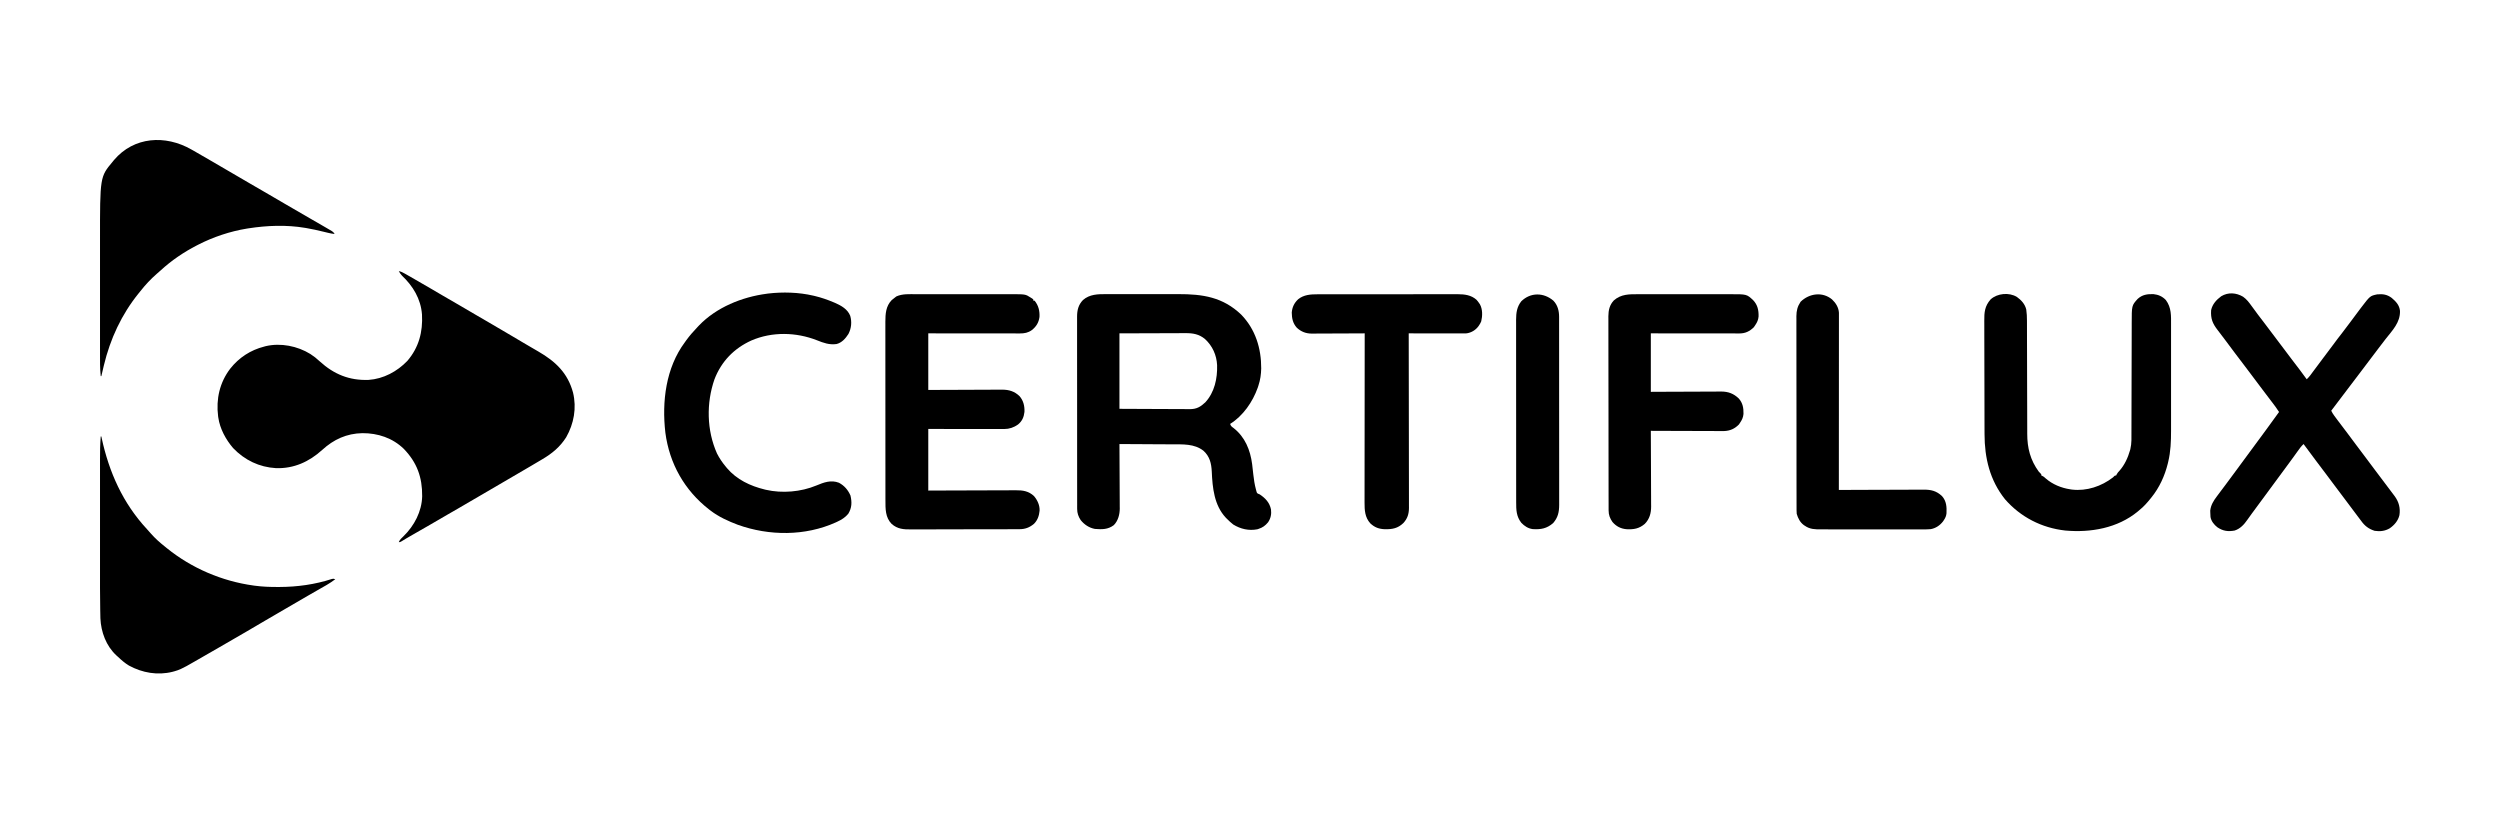
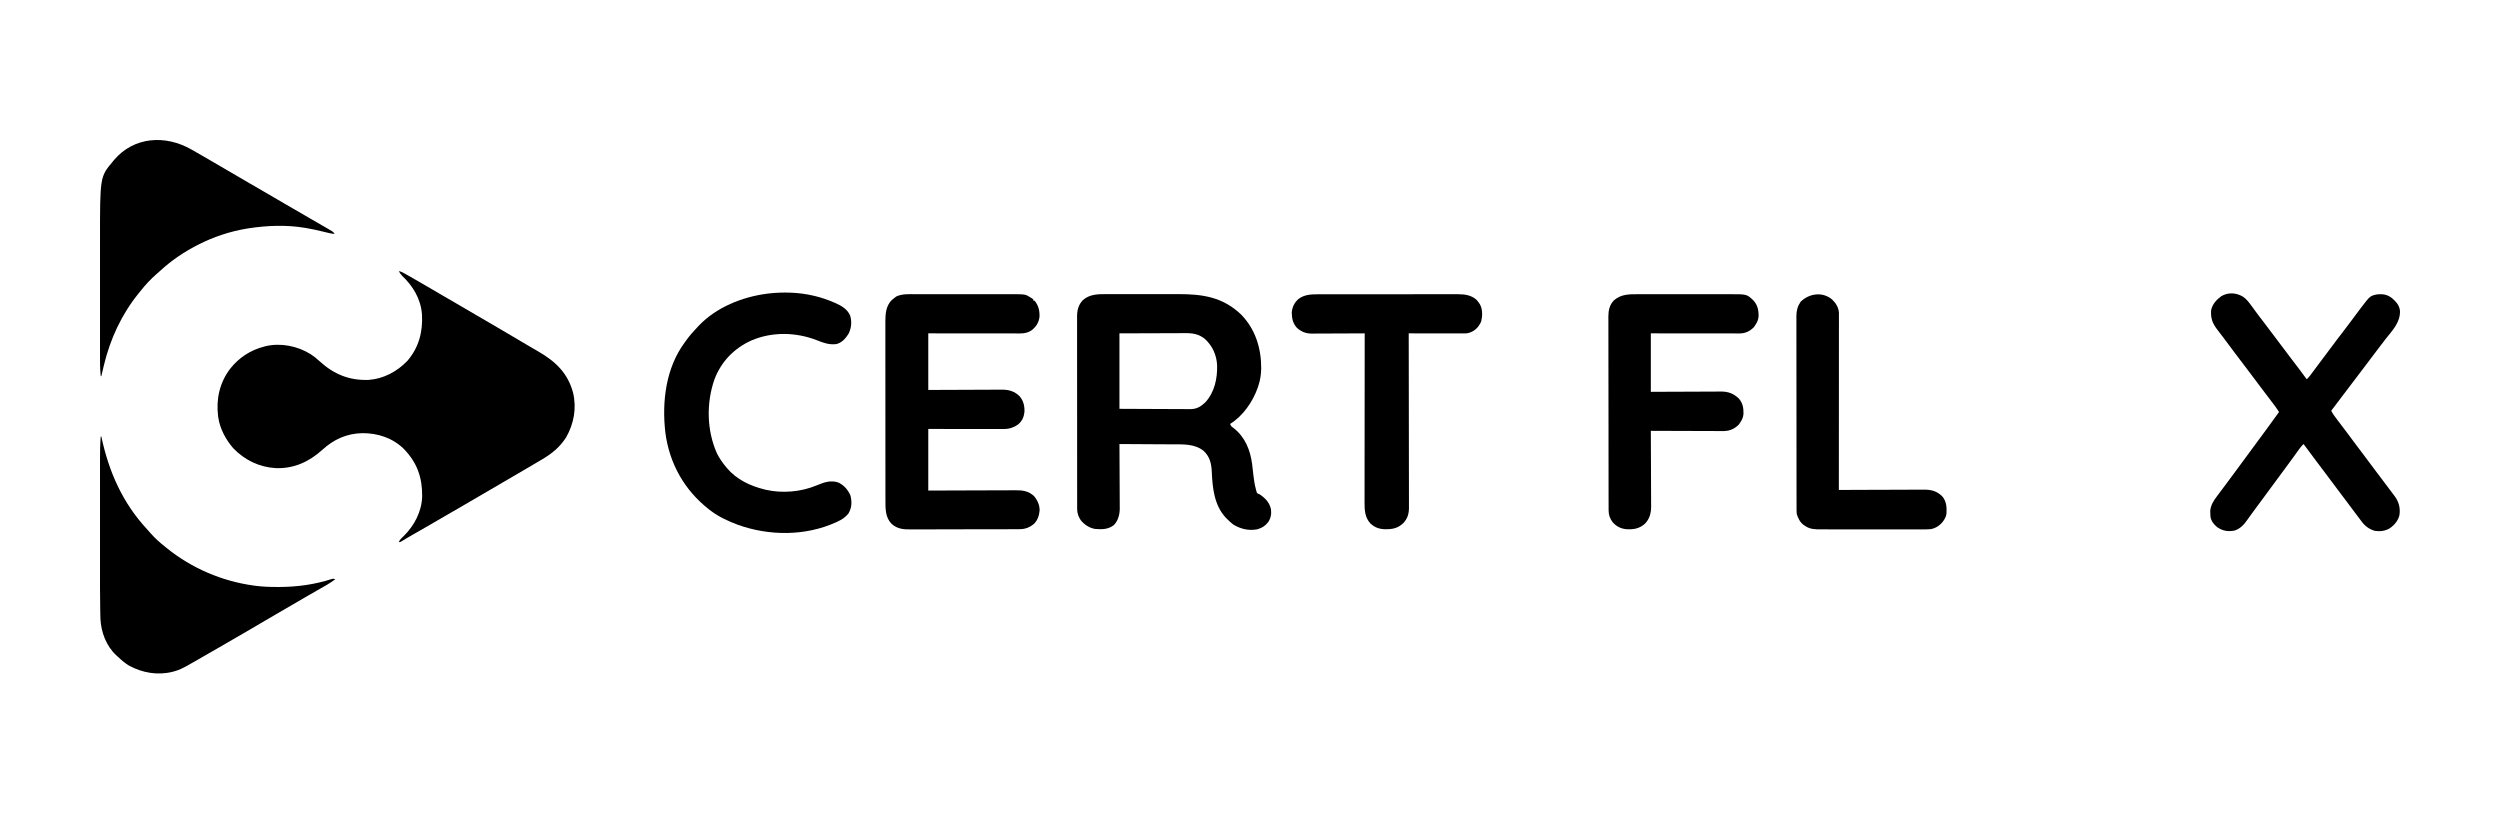
<svg xmlns="http://www.w3.org/2000/svg" width="250" height="82" viewBox="0 0 250 82" fill="none">
  <path d="M39.879 27.111C40.093 27.153 40.257 27.235 40.446 27.341C40.509 27.376 40.571 27.411 40.635 27.447C40.702 27.485 40.769 27.523 40.838 27.563C40.908 27.602 40.979 27.642 41.051 27.683C41.776 28.093 42.494 28.512 43.212 28.934C43.475 29.088 43.737 29.243 44 29.397C44.078 29.442 44.155 29.488 44.232 29.533C44.848 29.895 45.466 30.252 46.085 30.608C46.569 30.887 47.051 31.17 47.532 31.456C47.97 31.715 48.411 31.97 48.852 32.224C49.636 32.674 50.413 33.134 51.19 33.596C51.483 33.77 51.777 33.944 52.071 34.118C52.125 34.151 52.18 34.183 52.236 34.216C52.528 34.389 52.821 34.56 53.114 34.731C53.277 34.826 53.439 34.921 53.602 35.015C53.68 35.061 53.759 35.107 53.837 35.152C55.554 36.146 56.775 37.3 57.304 39.261C57.676 40.805 57.392 42.363 56.617 43.728C56.005 44.692 55.214 45.347 54.237 45.921C54.168 45.962 54.099 46.003 54.028 46.045C53.819 46.169 53.609 46.293 53.4 46.416C53.281 46.487 53.161 46.558 53.042 46.628C52.001 47.246 50.955 47.857 49.905 48.461C49.275 48.823 48.648 49.189 48.023 49.56C47.267 50.01 46.506 50.451 45.743 50.89C45.4 51.087 45.057 51.285 44.714 51.482C44.646 51.522 44.578 51.561 44.508 51.601C43.995 51.897 43.485 52.195 42.974 52.494C42.398 52.83 41.819 53.161 41.239 53.49C40.864 53.704 40.492 53.92 40.126 54.148C40.005 54.214 40.005 54.214 39.879 54.214C39.979 53.962 40.158 53.806 40.351 53.624C41.427 52.578 42.18 51.147 42.217 49.629C42.233 47.727 41.706 46.265 40.386 44.891C39.257 43.793 37.79 43.31 36.236 43.316C34.667 43.346 33.371 43.938 32.219 44.993C30.914 46.176 29.382 46.874 27.601 46.815C25.927 46.717 24.466 46.016 23.309 44.805C22.579 43.951 21.997 42.885 21.831 41.763C21.825 41.719 21.818 41.674 21.811 41.629C21.592 39.907 21.967 38.246 23.026 36.862C23.903 35.756 25.051 35.007 26.422 34.657C26.474 34.643 26.525 34.629 26.578 34.614C28.076 34.268 29.742 34.601 31.036 35.4C31.377 35.618 31.678 35.857 31.973 36.136C33.394 37.429 34.932 38.061 36.861 37.99C38.342 37.889 39.713 37.153 40.732 36.093C41.885 34.751 42.296 33.185 42.199 31.441C42.078 29.89 41.303 28.604 40.19 27.555C40.06 27.417 39.971 27.276 39.879 27.111Z" fill="#1836B2" style="fill:#1836B2;fill:color(display-p3 0.094 0.212 0.698);fill-opacity:1;" />
  <path d="M110.62 29.413C110.719 29.413 110.817 29.412 110.916 29.412C111.182 29.411 111.447 29.412 111.713 29.412C111.993 29.413 112.272 29.412 112.552 29.412C113.022 29.412 113.492 29.412 113.962 29.413C114.503 29.414 115.043 29.413 115.584 29.413C116.05 29.412 116.517 29.412 116.983 29.412C117.261 29.412 117.538 29.412 117.816 29.412C120.282 29.407 122.283 29.705 124.129 31.469C125.547 32.938 126.128 34.834 126.121 36.838C126.109 37.442 126.032 37.983 125.843 38.556C125.82 38.626 125.797 38.696 125.774 38.769C125.266 40.196 124.31 41.581 123.013 42.392C123.09 42.622 123.17 42.666 123.363 42.808C124.507 43.707 125.03 45.004 125.214 46.416C125.255 46.764 125.294 47.112 125.332 47.459C125.388 47.959 125.459 48.446 125.591 48.932C125.609 48.999 125.626 49.066 125.644 49.135C125.699 49.313 125.699 49.313 125.833 49.383C125.9 49.409 125.9 49.409 125.968 49.435C126.536 49.816 126.96 50.258 127.1 50.944C127.159 51.412 127.075 51.837 126.807 52.228C126.531 52.565 126.258 52.762 125.843 52.893C125.786 52.911 125.786 52.911 125.729 52.93C124.872 53.094 124.06 52.901 123.327 52.453C123.101 52.279 122.898 52.09 122.698 51.887C122.658 51.847 122.618 51.807 122.577 51.766C121.42 50.528 121.248 48.786 121.178 47.173C121.136 46.344 120.982 45.654 120.348 45.076C119.433 44.358 118.268 44.438 117.165 44.435C117.014 44.434 116.863 44.432 116.712 44.431C116.317 44.428 115.923 44.426 115.528 44.425C115.124 44.423 114.72 44.42 114.316 44.417C113.526 44.412 112.736 44.407 111.945 44.404C111.945 44.439 111.946 44.475 111.946 44.511C111.951 45.373 111.956 46.236 111.958 47.098C111.96 47.516 111.961 47.933 111.964 48.35C111.967 48.753 111.968 49.155 111.969 49.558C111.97 49.712 111.97 49.865 111.972 50.018C111.974 50.234 111.974 50.449 111.974 50.665C111.975 50.728 111.976 50.79 111.977 50.855C111.973 51.449 111.81 52.083 111.379 52.516C110.793 52.958 110.203 52.946 109.493 52.893C108.922 52.789 108.428 52.46 108.067 52.008C107.84 51.66 107.716 51.317 107.716 50.898C107.716 50.828 107.715 50.757 107.715 50.684C107.715 50.607 107.715 50.53 107.716 50.45C107.715 50.368 107.715 50.286 107.715 50.201C107.714 49.973 107.714 49.745 107.715 49.516C107.715 49.27 107.714 49.024 107.714 48.778C107.713 48.295 107.713 47.813 107.713 47.33C107.713 46.938 107.713 46.546 107.713 46.154C107.713 46.07 107.713 46.07 107.713 45.985C107.712 45.872 107.712 45.758 107.712 45.645C107.712 44.581 107.712 43.518 107.712 42.455C107.712 41.482 107.712 40.51 107.711 39.537C107.709 38.538 107.709 37.54 107.709 36.541C107.709 35.98 107.709 35.42 107.708 34.859C107.707 34.382 107.707 33.904 107.708 33.427C107.708 33.184 107.709 32.94 107.708 32.697C107.707 32.432 107.708 32.168 107.708 31.904C107.708 31.789 107.708 31.789 107.707 31.672C107.711 31.014 107.833 30.487 108.298 30.003C108.96 29.423 109.782 29.409 110.62 29.413ZM111.945 33.336C111.945 35.827 111.945 38.317 111.945 40.882C113.351 40.89 113.351 40.89 114.757 40.895C115.26 40.896 115.763 40.898 116.265 40.901C116.664 40.904 117.062 40.906 117.46 40.906C117.671 40.906 117.881 40.907 118.092 40.909C118.328 40.911 118.563 40.911 118.799 40.911C118.868 40.912 118.937 40.913 119.009 40.914C119.667 40.91 120.057 40.679 120.532 40.233C121.458 39.225 121.75 37.84 121.71 36.511C121.659 35.503 121.244 34.586 120.498 33.902C119.913 33.418 119.3 33.307 118.556 33.315C118.483 33.315 118.41 33.315 118.335 33.315C118.1 33.315 117.866 33.316 117.632 33.318C117.486 33.318 117.341 33.318 117.195 33.318C116.659 33.319 116.122 33.322 115.585 33.325C113.783 33.33 113.783 33.33 111.945 33.336Z" fill="#1836B2" style="fill:#1836B2;fill:color(display-p3 0.094 0.212 0.698);fill-opacity:1;" />
-   <path d="M91.626 29.421C91.738 29.421 91.85 29.421 91.963 29.421C92.266 29.42 92.569 29.42 92.873 29.421C93.191 29.421 93.51 29.421 93.828 29.42C94.363 29.42 94.898 29.42 95.432 29.421C96.049 29.422 96.666 29.422 97.283 29.421C97.814 29.42 98.345 29.42 98.876 29.421C99.193 29.421 99.51 29.421 99.826 29.42C100.124 29.42 100.422 29.42 100.719 29.421C100.828 29.421 100.937 29.421 101.046 29.421C102.539 29.417 102.539 29.417 103.059 29.752C103.111 29.784 103.163 29.817 103.217 29.85C103.254 29.88 103.292 29.91 103.33 29.941C103.33 29.982 103.33 30.023 103.33 30.066C103.372 30.066 103.413 30.066 103.456 30.066C103.85 30.54 103.981 31.094 103.949 31.701C103.869 32.26 103.629 32.655 103.189 33.006C102.802 33.281 102.452 33.344 101.986 33.344C101.905 33.344 101.824 33.344 101.741 33.344C101.652 33.344 101.563 33.344 101.474 33.343C101.379 33.343 101.285 33.343 101.191 33.343C100.936 33.343 100.68 33.343 100.425 33.343C100.158 33.342 99.891 33.342 99.624 33.342C99.118 33.342 98.612 33.341 98.107 33.341C97.424 33.34 96.74 33.34 96.057 33.339C94.981 33.339 93.905 33.337 92.828 33.336C92.828 35.204 92.828 37.072 92.828 38.996C93.397 38.993 93.965 38.99 94.551 38.987C94.912 38.986 95.273 38.984 95.633 38.984C96.206 38.982 96.778 38.98 97.35 38.977C97.767 38.974 98.184 38.973 98.601 38.972C98.822 38.972 99.042 38.971 99.262 38.969C99.509 38.967 99.756 38.967 100.003 38.967C100.075 38.966 100.147 38.965 100.222 38.965C100.907 38.968 101.457 39.136 101.954 39.616C102.345 40.061 102.471 40.611 102.446 41.193C102.386 41.717 102.212 42.112 101.801 42.451C101.385 42.746 100.931 42.903 100.421 42.902C100.354 42.902 100.287 42.903 100.218 42.903C100.144 42.902 100.071 42.902 99.996 42.902C99.918 42.902 99.841 42.902 99.761 42.902C99.55 42.902 99.338 42.901 99.126 42.901C98.905 42.901 98.683 42.901 98.462 42.901C98.043 42.9 97.624 42.9 97.205 42.899C96.681 42.898 96.157 42.898 95.632 42.898C94.698 42.897 93.763 42.896 92.828 42.895C92.828 44.928 92.828 46.962 92.828 49.057C93.852 49.053 93.852 49.053 94.897 49.049C95.33 49.047 95.763 49.046 96.195 49.045C96.882 49.044 97.569 49.042 98.255 49.038C98.756 49.036 99.256 49.034 99.756 49.034C100.021 49.033 100.285 49.033 100.55 49.031C100.8 49.029 101.049 49.029 101.299 49.029C101.39 49.029 101.481 49.028 101.572 49.027C102.284 49.02 102.871 49.108 103.404 49.612C103.746 50.02 103.984 50.531 103.959 51.07C103.912 51.575 103.757 52.03 103.39 52.391C102.938 52.762 102.502 52.922 101.924 52.919C101.873 52.919 101.823 52.919 101.771 52.92C101.603 52.921 101.435 52.921 101.267 52.921C101.146 52.921 101.025 52.922 100.905 52.923C100.577 52.924 100.249 52.925 99.922 52.925C99.717 52.925 99.512 52.925 99.307 52.926C98.591 52.928 97.876 52.928 97.16 52.928C96.494 52.928 95.829 52.93 95.163 52.933C94.59 52.936 94.017 52.937 93.445 52.937C93.103 52.937 92.762 52.937 92.42 52.939C92.099 52.941 91.777 52.941 91.456 52.94C91.338 52.939 91.221 52.94 91.103 52.941C90.364 52.948 89.752 52.908 89.167 52.394C88.526 51.746 88.543 50.878 88.544 50.025C88.544 49.947 88.543 49.868 88.543 49.787C88.543 49.571 88.543 49.354 88.543 49.138C88.543 48.904 88.543 48.669 88.542 48.435C88.542 47.977 88.542 47.519 88.542 47.061C88.542 46.689 88.541 46.316 88.541 45.944C88.541 44.886 88.54 43.829 88.54 42.772C88.54 42.715 88.54 42.658 88.54 42.599C88.54 42.542 88.54 42.485 88.54 42.426C88.54 41.502 88.54 40.579 88.539 39.655C88.538 38.706 88.538 37.756 88.538 36.806C88.538 36.274 88.538 35.741 88.537 35.208C88.536 34.755 88.536 34.301 88.537 33.848C88.537 33.617 88.537 33.385 88.536 33.154C88.536 32.903 88.536 32.652 88.537 32.401C88.536 32.328 88.536 32.256 88.536 32.182C88.539 31.377 88.583 30.62 89.167 30.013C89.272 29.919 89.38 29.834 89.495 29.752C89.565 29.697 89.565 29.697 89.637 29.642C90.25 29.363 90.966 29.419 91.626 29.421Z" fill="#1836B2" style="fill:#1836B2;fill:color(display-p3 0.094 0.212 0.698);fill-opacity:1;" />
-   <path d="M201.682 29.689C202.127 30.007 202.495 30.405 202.625 30.947C202.68 31.32 202.697 31.689 202.696 32.066C202.697 32.119 202.697 32.172 202.697 32.226C202.698 32.402 202.698 32.577 202.698 32.752C202.698 32.878 202.698 33.005 202.699 33.131C202.699 33.402 202.7 33.673 202.7 33.945C202.701 34.374 202.702 34.804 202.704 35.233C202.708 36.454 202.711 37.676 202.713 38.897C202.714 39.572 202.716 40.247 202.719 40.922C202.72 41.279 202.721 41.635 202.721 41.992C202.721 42.328 202.722 42.663 202.724 42.999C202.724 43.122 202.724 43.245 202.724 43.367C202.722 44.795 203.03 46.009 203.883 47.171C203.93 47.218 203.977 47.265 204.026 47.314C204.134 47.422 204.134 47.422 204.134 47.548C204.172 47.566 204.21 47.583 204.249 47.601C204.386 47.674 204.386 47.674 204.566 47.839C205.249 48.437 206.137 48.8 207.027 48.932C207.083 48.94 207.139 48.949 207.196 48.958C208.666 49.132 210.149 48.632 211.303 47.737C211.339 47.7 211.375 47.663 211.412 47.626C211.492 47.548 211.492 47.548 211.617 47.548C211.634 47.511 211.651 47.474 211.668 47.436C211.745 47.293 211.827 47.2 211.94 47.084C212.457 46.502 212.789 45.777 213.001 45.033C213.012 44.995 213.023 44.957 213.034 44.918C213.176 44.334 213.145 43.733 213.145 43.136C213.145 43.008 213.146 42.879 213.146 42.75C213.147 42.474 213.148 42.199 213.148 41.923C213.148 41.486 213.15 41.05 213.151 40.613C213.154 39.686 213.156 38.759 213.158 37.833C213.16 36.832 213.162 35.831 213.166 34.831C213.167 34.397 213.168 33.963 213.169 33.529C213.169 33.259 213.17 32.989 213.171 32.719C213.171 32.594 213.171 32.469 213.171 32.344C213.171 30.55 213.171 30.55 213.763 29.893C214.228 29.465 214.733 29.395 215.351 29.413C215.841 29.465 216.243 29.645 216.585 30.003C217.155 30.771 217.107 31.587 217.105 32.502C217.105 32.627 217.105 32.753 217.105 32.879C217.106 33.219 217.106 33.559 217.105 33.899C217.105 34.257 217.105 34.614 217.105 34.972C217.106 35.572 217.105 36.173 217.105 36.774C217.104 37.466 217.104 38.158 217.105 38.849C217.106 39.445 217.106 40.041 217.105 40.637C217.105 40.992 217.105 41.347 217.106 41.703C217.106 42.037 217.106 42.372 217.105 42.706C217.105 42.828 217.105 42.95 217.105 43.072C217.107 44.113 217.068 45.164 216.821 46.181C216.807 46.238 216.794 46.296 216.78 46.355C216.478 47.579 215.938 48.767 215.139 49.749C215.099 49.799 215.099 49.799 215.058 49.85C214.717 50.273 214.371 50.668 213.944 51.007C213.891 51.053 213.837 51.099 213.782 51.146C211.765 52.813 209.072 53.282 206.525 53.053C204.17 52.791 202.061 51.713 200.5 49.924C198.984 48.025 198.457 45.804 198.454 43.416C198.454 43.281 198.453 43.146 198.452 43.011C198.451 42.646 198.45 42.281 198.449 41.917C198.449 41.689 198.448 41.461 198.448 41.232C198.446 40.517 198.445 39.802 198.444 39.087C198.444 38.263 198.442 37.44 198.438 36.616C198.435 35.978 198.434 35.34 198.434 34.701C198.434 34.321 198.433 33.94 198.431 33.56C198.429 33.202 198.428 32.844 198.43 32.487C198.43 32.356 198.429 32.225 198.428 32.094C198.42 31.234 198.47 30.615 199.06 29.941C199.738 29.323 200.902 29.221 201.682 29.689Z" fill="#1836B2" style="fill:#1836B2;fill:color(display-p3 0.094 0.212 0.698);fill-opacity:1;" />
+   <path d="M91.626 29.421C91.738 29.421 91.85 29.421 91.963 29.421C92.266 29.42 92.569 29.42 92.873 29.421C93.191 29.421 93.51 29.421 93.828 29.42C94.363 29.42 94.898 29.42 95.432 29.421C96.049 29.422 96.666 29.422 97.283 29.421C97.814 29.42 98.345 29.42 98.876 29.421C99.193 29.421 99.51 29.421 99.826 29.42C100.124 29.42 100.422 29.42 100.719 29.421C100.828 29.421 100.937 29.421 101.046 29.421C102.539 29.417 102.539 29.417 103.059 29.752C103.111 29.784 103.163 29.817 103.217 29.85C103.254 29.88 103.292 29.91 103.33 29.941C103.33 29.982 103.33 30.023 103.33 30.066C103.372 30.066 103.413 30.066 103.456 30.066C103.85 30.54 103.981 31.094 103.949 31.701C103.869 32.26 103.629 32.655 103.189 33.006C102.802 33.281 102.452 33.344 101.986 33.344C101.905 33.344 101.824 33.344 101.741 33.344C101.652 33.344 101.563 33.344 101.474 33.343C101.379 33.343 101.285 33.343 101.191 33.343C100.158 33.342 99.891 33.342 99.624 33.342C99.118 33.342 98.612 33.341 98.107 33.341C97.424 33.34 96.74 33.34 96.057 33.339C94.981 33.339 93.905 33.337 92.828 33.336C92.828 35.204 92.828 37.072 92.828 38.996C93.397 38.993 93.965 38.99 94.551 38.987C94.912 38.986 95.273 38.984 95.633 38.984C96.206 38.982 96.778 38.98 97.35 38.977C97.767 38.974 98.184 38.973 98.601 38.972C98.822 38.972 99.042 38.971 99.262 38.969C99.509 38.967 99.756 38.967 100.003 38.967C100.075 38.966 100.147 38.965 100.222 38.965C100.907 38.968 101.457 39.136 101.954 39.616C102.345 40.061 102.471 40.611 102.446 41.193C102.386 41.717 102.212 42.112 101.801 42.451C101.385 42.746 100.931 42.903 100.421 42.902C100.354 42.902 100.287 42.903 100.218 42.903C100.144 42.902 100.071 42.902 99.996 42.902C99.918 42.902 99.841 42.902 99.761 42.902C99.55 42.902 99.338 42.901 99.126 42.901C98.905 42.901 98.683 42.901 98.462 42.901C98.043 42.9 97.624 42.9 97.205 42.899C96.681 42.898 96.157 42.898 95.632 42.898C94.698 42.897 93.763 42.896 92.828 42.895C92.828 44.928 92.828 46.962 92.828 49.057C93.852 49.053 93.852 49.053 94.897 49.049C95.33 49.047 95.763 49.046 96.195 49.045C96.882 49.044 97.569 49.042 98.255 49.038C98.756 49.036 99.256 49.034 99.756 49.034C100.021 49.033 100.285 49.033 100.55 49.031C100.8 49.029 101.049 49.029 101.299 49.029C101.39 49.029 101.481 49.028 101.572 49.027C102.284 49.02 102.871 49.108 103.404 49.612C103.746 50.02 103.984 50.531 103.959 51.07C103.912 51.575 103.757 52.03 103.39 52.391C102.938 52.762 102.502 52.922 101.924 52.919C101.873 52.919 101.823 52.919 101.771 52.92C101.603 52.921 101.435 52.921 101.267 52.921C101.146 52.921 101.025 52.922 100.905 52.923C100.577 52.924 100.249 52.925 99.922 52.925C99.717 52.925 99.512 52.925 99.307 52.926C98.591 52.928 97.876 52.928 97.16 52.928C96.494 52.928 95.829 52.93 95.163 52.933C94.59 52.936 94.017 52.937 93.445 52.937C93.103 52.937 92.762 52.937 92.42 52.939C92.099 52.941 91.777 52.941 91.456 52.94C91.338 52.939 91.221 52.94 91.103 52.941C90.364 52.948 89.752 52.908 89.167 52.394C88.526 51.746 88.543 50.878 88.544 50.025C88.544 49.947 88.543 49.868 88.543 49.787C88.543 49.571 88.543 49.354 88.543 49.138C88.543 48.904 88.543 48.669 88.542 48.435C88.542 47.977 88.542 47.519 88.542 47.061C88.542 46.689 88.541 46.316 88.541 45.944C88.541 44.886 88.54 43.829 88.54 42.772C88.54 42.715 88.54 42.658 88.54 42.599C88.54 42.542 88.54 42.485 88.54 42.426C88.54 41.502 88.54 40.579 88.539 39.655C88.538 38.706 88.538 37.756 88.538 36.806C88.538 36.274 88.538 35.741 88.537 35.208C88.536 34.755 88.536 34.301 88.537 33.848C88.537 33.617 88.537 33.385 88.536 33.154C88.536 32.903 88.536 32.652 88.537 32.401C88.536 32.328 88.536 32.256 88.536 32.182C88.539 31.377 88.583 30.62 89.167 30.013C89.272 29.919 89.38 29.834 89.495 29.752C89.565 29.697 89.565 29.697 89.637 29.642C90.25 29.363 90.966 29.419 91.626 29.421Z" fill="#1836B2" style="fill:#1836B2;fill:color(display-p3 0.094 0.212 0.698);fill-opacity:1;" />
  <path d="M224.305 29.671C224.654 29.917 224.891 30.226 225.138 30.569C225.205 30.661 225.273 30.753 225.341 30.844C225.491 31.047 225.64 31.25 225.789 31.454C226.007 31.751 226.231 32.041 226.458 32.33C226.793 32.758 227.118 33.191 227.439 33.63C227.806 34.13 228.182 34.622 228.558 35.114C228.772 35.394 228.984 35.676 229.195 35.959C229.461 36.313 229.731 36.665 230.001 37.017C230.23 37.317 230.454 37.618 230.671 37.927C230.925 37.694 231.115 37.422 231.316 37.145C231.641 36.699 231.971 36.258 232.306 35.82C232.628 35.4 232.945 34.978 233.258 34.551C233.577 34.114 233.906 33.685 234.24 33.258C234.501 32.926 234.753 32.588 235.003 32.248C235.326 31.806 235.654 31.367 235.985 30.931C236.027 30.876 236.068 30.822 236.111 30.765C237.009 29.587 237.009 29.587 237.715 29.437C238.283 29.384 238.713 29.446 239.173 29.793C239.597 30.15 239.942 30.518 239.999 31.088C240.035 32.253 239.234 33.043 238.552 33.914C238.314 34.218 238.079 34.524 237.848 34.834C237.558 35.222 237.266 35.608 236.972 35.993C236.633 36.437 236.296 36.882 235.962 37.329C235.662 37.729 235.361 38.127 235.055 38.523C234.404 39.367 233.762 40.217 233.124 41.071C233.208 41.249 233.302 41.404 233.419 41.562C233.453 41.608 233.487 41.655 233.523 41.702C233.56 41.752 233.597 41.802 233.635 41.853C233.674 41.906 233.713 41.958 233.753 42.012C234.085 42.459 234.423 42.903 234.761 43.345C235.074 43.754 235.38 44.167 235.684 44.582C235.958 44.956 236.238 45.325 236.52 45.693C236.875 46.157 237.225 46.626 237.57 47.097C237.846 47.473 238.127 47.843 238.41 48.212C238.733 48.635 239.054 49.058 239.369 49.486C239.403 49.531 239.436 49.575 239.471 49.621C239.889 50.195 240.051 50.809 239.943 51.518C239.81 52.074 239.436 52.51 238.972 52.831C238.5 53.109 238.001 53.165 237.463 53.082C236.859 52.888 236.468 52.585 236.102 52.068C236.001 51.928 235.895 51.791 235.789 51.654C235.339 51.07 234.898 50.48 234.463 49.885C234.189 49.512 233.909 49.142 233.627 48.774C233.272 48.31 232.922 47.842 232.576 47.37C232.261 46.941 231.938 46.517 231.614 46.094C231.188 45.536 230.772 44.971 230.357 44.404C230.111 44.63 229.928 44.891 229.736 45.163C229.663 45.265 229.59 45.367 229.516 45.469C229.479 45.522 229.441 45.575 229.402 45.629C229.221 45.881 229.036 46.131 228.852 46.381C228.815 46.43 228.779 46.48 228.741 46.531C228.667 46.631 228.593 46.731 228.519 46.832C228.335 47.081 228.151 47.33 227.967 47.58C227.894 47.679 227.821 47.779 227.747 47.878C227.693 47.952 227.693 47.952 227.637 48.028C226.427 49.67 226.427 49.67 226.317 49.82C226.244 49.919 226.171 50.018 226.097 50.117C225.909 50.373 225.721 50.628 225.533 50.883C225.495 50.935 225.457 50.987 225.417 51.04C225.342 51.143 225.266 51.245 225.19 51.347C225.037 51.554 224.884 51.762 224.739 51.975C224.413 52.447 224.026 52.873 223.463 53.055C222.796 53.177 222.291 53.102 221.738 52.728C221.411 52.474 221.12 52.116 221.05 51.699C221.039 51.56 221.033 51.421 221.03 51.282C221.028 51.21 221.026 51.138 221.023 51.063C221.084 50.511 221.349 50.082 221.679 49.647C221.733 49.574 221.733 49.574 221.788 49.5C221.898 49.352 222.008 49.205 222.119 49.057C222.183 48.972 222.246 48.888 222.31 48.803C222.433 48.638 222.556 48.474 222.679 48.31C223.004 47.879 223.322 47.444 223.642 47.009C223.826 46.759 224.01 46.509 224.194 46.259C224.268 46.16 224.341 46.06 224.414 45.96C225.735 44.168 225.735 44.168 225.845 44.019C225.918 43.919 225.991 43.82 226.065 43.721C226.251 43.468 226.437 43.215 226.624 42.962C227.056 42.377 227.484 41.79 227.905 41.197C227.659 40.818 227.399 40.458 227.118 40.104C226.81 39.712 226.509 39.316 226.215 38.913C225.858 38.425 225.494 37.943 225.126 37.463C224.847 37.097 224.569 36.73 224.293 36.36C224.035 36.015 223.773 35.672 223.51 35.329C223.144 34.849 222.783 34.366 222.427 33.879C222.212 33.586 221.993 33.299 221.769 33.014C221.25 32.343 221.056 31.864 221.113 31.009C221.245 30.411 221.64 29.982 222.119 29.626C222.814 29.206 223.619 29.265 224.305 29.671Z" fill="#1836B2" style="fill:#1836B2;fill:color(display-p3 0.094 0.212 0.698);fill-opacity:1;" />
  <path d="M19.12 14.939C19.199 14.983 19.279 15.028 19.359 15.072C20.043 15.457 20.721 15.851 21.396 16.249C21.709 16.433 22.022 16.615 22.334 16.798C22.46 16.871 22.586 16.944 22.712 17.018C22.774 17.054 22.836 17.09 22.901 17.128C23.466 17.458 23.466 17.458 23.655 17.568C23.781 17.641 23.907 17.715 24.033 17.788C24.346 17.971 24.659 18.153 24.971 18.336C25.624 18.717 26.278 19.097 26.933 19.474C27.435 19.763 27.936 20.055 28.434 20.351C29.277 20.851 30.128 21.338 30.978 21.827C31.451 22.099 31.924 22.372 32.396 22.646C32.449 22.677 32.502 22.707 32.557 22.739C32.692 22.817 32.827 22.897 32.962 22.976C33.033 23.018 33.105 23.06 33.178 23.103C33.339 23.212 33.339 23.212 33.465 23.401C33.068 23.354 32.689 23.258 32.302 23.161C31.762 23.028 31.222 22.91 30.675 22.815C30.618 22.805 30.561 22.795 30.502 22.785C28.635 22.472 26.714 22.545 24.85 22.834C24.791 22.843 24.733 22.853 24.673 22.862C23.019 23.132 21.31 23.703 19.819 24.47C19.773 24.493 19.727 24.516 19.68 24.541C18.38 25.211 17.137 26.052 16.062 27.044C15.937 27.158 15.81 27.268 15.681 27.378C15.074 27.908 14.53 28.489 14.034 29.123C13.98 29.189 13.926 29.256 13.872 29.322C12.15 31.448 11.022 33.892 10.386 36.543C10.373 36.599 10.36 36.654 10.346 36.711C10.274 37.011 10.204 37.311 10.135 37.612C10.114 37.612 10.093 37.612 10.072 37.612C9.989 36.836 10 36.058 10.001 35.278C10.001 35.125 10.001 34.972 10.001 34.819C10 34.448 10 34.076 10.001 33.705C10.001 33.402 10.001 33.1 10.001 32.797C10.001 32.754 10.001 32.71 10.001 32.666C10.001 32.578 10.001 32.49 10.001 32.402C10.001 31.578 10.001 30.753 10.001 29.929C10.001 29.226 10.001 28.523 10.001 27.821C10.001 27.001 10.001 26.181 10.001 25.361C10.001 25.273 10.001 25.185 10.001 25.097C10.001 25.054 10.001 25.011 10.001 24.966C10.001 24.666 10.001 24.365 10.001 24.064C9.998 17.683 9.998 17.683 11.267 16.169C11.309 16.117 11.35 16.065 11.393 16.012C13.392 13.647 16.543 13.472 19.12 14.939Z" fill="#1836B2" style="fill:#1836B2;fill:color(display-p3 0.094 0.212 0.698);fill-opacity:1;" />
  <path d="M10.072 43.649C10.093 43.649 10.114 43.649 10.135 43.649C10.15 43.72 10.15 43.72 10.165 43.793C10.903 47.218 12.289 50.322 14.69 52.907C14.824 53.052 14.954 53.199 15.083 53.349C15.509 53.838 15.979 54.251 16.486 54.654C16.553 54.709 16.62 54.763 16.686 54.817C19.165 56.822 22.197 58.118 25.353 58.553C25.393 58.559 25.433 58.564 25.474 58.57C26.243 58.673 27.003 58.702 27.778 58.698C27.865 58.698 27.865 58.698 27.953 58.698C29.734 58.691 31.491 58.449 33.19 57.897C33.339 57.861 33.339 57.861 33.528 57.924C32.977 58.346 32.371 58.671 31.769 59.011C31.436 59.2 31.104 59.391 30.773 59.583C30.67 59.642 30.67 59.642 30.564 59.703C29.915 60.078 29.268 60.456 28.621 60.834C28.307 61.017 27.994 61.2 27.68 61.383C27.618 61.419 27.555 61.455 27.491 61.493C27.175 61.677 26.86 61.861 26.543 62.045C25.932 62.401 25.321 62.759 24.712 63.12C24.216 63.414 23.717 63.702 23.216 63.987C22.804 64.222 22.394 64.46 21.985 64.7C21.141 65.194 20.292 65.679 19.442 66.162C19.387 66.194 19.331 66.225 19.274 66.257C19.137 66.336 18.998 66.414 18.86 66.492C18.753 66.553 18.753 66.553 18.643 66.615C18.261 66.823 17.904 67.002 17.481 67.117C17.37 67.148 17.37 67.148 17.258 67.179C15.77 67.557 14.223 67.284 12.896 66.558C12.477 66.305 12.123 65.996 11.77 65.659C11.705 65.601 11.705 65.601 11.639 65.542C10.611 64.591 10.101 63.201 10.04 61.83C10.035 61.65 10.032 61.47 10.029 61.29C10.027 61.187 10.025 61.084 10.023 60.982C9.996 59.535 10 58.088 10.001 56.642C10.001 56.266 10.001 55.89 10.001 55.514C10.001 54.725 10.001 53.937 10.001 53.149C10.001 52.476 10.001 51.802 10.001 51.129C10.001 50.341 10.001 49.552 10.001 48.764C10.001 48.349 10.001 47.934 10.001 47.519C10 47.13 10.001 46.741 10.001 46.352C10.001 46.209 10.001 46.068 10.001 45.926C10 45.164 10.011 44.409 10.072 43.649Z" fill="#1836B2" style="fill:#1836B2;fill:color(display-p3 0.094 0.212 0.698);fill-opacity:1;" />
  <path d="M81.32 29.563C81.377 29.576 81.434 29.589 81.492 29.603C82.132 29.757 82.742 29.968 83.348 30.224C83.402 30.246 83.455 30.268 83.51 30.291C84.136 30.567 84.76 30.919 85.023 31.583C85.199 32.203 85.138 32.83 84.842 33.399C84.549 33.85 84.189 34.272 83.647 34.405C82.925 34.501 82.353 34.29 81.698 34.028C79.613 33.209 77.203 33.154 75.13 34.052C73.393 34.844 72.138 36.142 71.448 37.927C70.621 40.308 70.667 43.031 71.699 45.347C71.942 45.827 72.234 46.257 72.579 46.668C72.621 46.718 72.662 46.769 72.704 46.82C73.675 47.959 75.025 48.597 76.459 48.947C76.5 48.958 76.542 48.968 76.585 48.978C78.22 49.353 80.087 49.193 81.631 48.552C82.383 48.243 83.086 47.964 83.895 48.275C84.441 48.569 84.797 48.988 85.046 49.549C85.204 50.221 85.19 50.788 84.823 51.383C84.519 51.743 84.162 51.971 83.737 52.166C83.686 52.19 83.635 52.214 83.582 52.239C80.52 53.621 76.917 53.601 73.779 52.477C72.835 52.119 71.875 51.687 71.07 51.07C71.017 51.029 70.963 50.989 70.908 50.947C68.446 49.028 66.941 46.357 66.536 43.262C66.177 40.17 66.581 36.779 68.492 34.217C68.536 34.155 68.579 34.094 68.624 34.031C68.968 33.557 69.347 33.13 69.75 32.707C69.796 32.657 69.843 32.608 69.891 32.556C71.639 30.734 74.199 29.698 76.667 29.375C76.71 29.369 76.754 29.363 76.799 29.356C78.274 29.18 79.876 29.226 81.32 29.563Z" fill="#1836B2" style="fill:#1836B2;fill:color(display-p3 0.094 0.212 0.698);fill-opacity:1;" />
  <path d="M163.845 29.421C163.954 29.421 164.064 29.421 164.173 29.421C164.468 29.42 164.764 29.42 165.059 29.421C165.369 29.421 165.679 29.421 165.99 29.42C166.51 29.42 167.031 29.42 167.551 29.421C168.152 29.422 168.753 29.422 169.354 29.421C169.871 29.42 170.388 29.42 170.904 29.421C171.213 29.421 171.521 29.421 171.829 29.42C172.119 29.42 172.409 29.42 172.699 29.421C172.805 29.421 172.911 29.421 173.017 29.421C174.671 29.417 174.671 29.417 175.317 30.019C175.762 30.49 175.871 31.013 175.858 31.646C175.827 31.993 175.715 32.234 175.522 32.519C175.476 32.586 175.431 32.654 175.384 32.723C174.962 33.136 174.532 33.344 173.946 33.344C173.867 33.344 173.789 33.344 173.709 33.344C173.622 33.344 173.536 33.344 173.45 33.343C173.359 33.343 173.267 33.343 173.176 33.343C172.929 33.343 172.682 33.343 172.435 33.343C172.176 33.342 171.918 33.342 171.659 33.342C171.17 33.342 170.681 33.341 170.192 33.341C169.53 33.34 168.869 33.34 168.208 33.339C167.166 33.339 166.124 33.337 165.083 33.336C165.083 35.266 165.083 37.196 165.083 39.184C165.895 39.18 165.895 39.18 166.723 39.176C167.11 39.174 167.498 39.173 167.885 39.172C168.386 39.17 168.887 39.169 169.389 39.166C169.786 39.163 170.183 39.161 170.58 39.161C170.79 39.16 171 39.16 171.209 39.158C171.445 39.156 171.68 39.156 171.915 39.156C172.018 39.155 172.018 39.155 172.123 39.153C172.835 39.157 173.366 39.358 173.88 39.852C174.281 40.307 174.361 40.803 174.349 41.393C174.318 41.738 174.204 41.981 174.012 42.266C173.954 42.353 173.954 42.353 173.894 42.443C173.475 42.875 173 43.087 172.395 43.106C172.259 43.107 172.123 43.106 171.986 43.105C171.874 43.105 171.874 43.105 171.759 43.105C171.555 43.105 171.352 43.104 171.148 43.102C170.935 43.101 170.721 43.101 170.508 43.101C170.104 43.1 169.701 43.099 169.297 43.097C168.837 43.095 168.378 43.094 167.918 43.093C166.973 43.091 166.028 43.088 165.083 43.083C165.083 43.125 165.083 43.166 165.083 43.209C165.089 44.221 165.093 45.233 165.096 46.245C165.097 46.735 165.099 47.224 165.102 47.714C165.104 48.14 165.106 48.567 165.106 48.994C165.107 49.22 165.108 49.446 165.109 49.671C165.111 49.924 165.111 50.177 165.111 50.429C165.112 50.503 165.113 50.577 165.114 50.654C165.111 51.326 164.956 51.902 164.477 52.389C163.916 52.867 163.372 52.958 162.658 52.922C162.077 52.873 161.633 52.641 161.247 52.202C160.987 51.82 160.862 51.499 160.861 51.037C160.861 50.966 160.86 50.895 160.86 50.821C160.86 50.743 160.86 50.665 160.86 50.585C160.86 50.502 160.86 50.419 160.86 50.333C160.859 50.103 160.859 49.872 160.858 49.642C160.858 49.393 160.858 49.145 160.857 48.896C160.856 48.296 160.855 47.695 160.855 47.095C160.854 46.812 160.854 46.529 160.854 46.247C160.853 45.307 160.852 44.367 160.851 43.426C160.851 43.183 160.851 42.939 160.851 42.695C160.851 42.634 160.851 42.574 160.851 42.511C160.85 41.529 160.849 40.547 160.847 39.565C160.845 38.557 160.843 37.548 160.843 36.54C160.843 35.974 160.843 35.408 160.841 34.842C160.84 34.359 160.839 33.877 160.84 33.395C160.84 33.149 160.84 32.904 160.839 32.658C160.838 32.432 160.838 32.207 160.839 31.982C160.839 31.862 160.838 31.742 160.837 31.623C160.841 31.02 160.961 30.491 161.384 30.041C162.112 29.402 162.927 29.419 163.845 29.421Z" fill="#1836B2" style="fill:#1836B2;fill:color(display-p3 0.094 0.212 0.698);fill-opacity:1;" />
  <path d="M131.749 29.429C131.81 29.429 131.872 29.429 131.936 29.429C132.142 29.428 132.349 29.428 132.555 29.428C132.703 29.428 132.852 29.428 133 29.428C133.402 29.427 133.805 29.427 134.207 29.427C134.459 29.427 134.71 29.427 134.962 29.427C135.794 29.426 136.627 29.426 137.459 29.426C137.504 29.426 137.549 29.426 137.595 29.426C137.663 29.426 137.663 29.426 137.731 29.426C138.458 29.426 139.186 29.425 139.913 29.424C140.661 29.423 141.408 29.423 142.156 29.423C142.575 29.423 142.995 29.423 143.414 29.422C143.808 29.422 144.203 29.422 144.598 29.422C144.742 29.422 144.887 29.422 145.031 29.422C145.229 29.421 145.427 29.421 145.625 29.422C145.681 29.422 145.738 29.421 145.796 29.421C146.475 29.424 147.126 29.509 147.648 29.976C147.749 30.085 147.833 30.195 147.915 30.318C147.941 30.356 147.967 30.395 147.994 30.434C148.267 30.926 148.254 31.595 148.123 32.132C148.065 32.274 148.001 32.392 147.915 32.519C147.889 32.559 147.862 32.598 147.834 32.639C147.541 33.024 147.135 33.263 146.658 33.336C146.469 33.345 146.28 33.344 146.091 33.343C146.034 33.343 145.978 33.343 145.92 33.343C145.734 33.343 145.547 33.343 145.361 33.342C145.232 33.342 145.103 33.342 144.974 33.342C144.634 33.342 144.294 33.341 143.954 33.341C143.607 33.34 143.26 33.34 142.913 33.339C142.233 33.339 141.553 33.338 140.872 33.336C140.872 33.374 140.872 33.412 140.872 33.451C140.877 35.695 140.88 37.94 140.882 40.184C140.882 40.454 140.882 40.723 140.883 40.993C140.883 41.046 140.883 41.1 140.883 41.155C140.883 42.024 140.885 42.893 140.887 43.761C140.888 44.653 140.89 45.544 140.89 46.435C140.89 46.985 140.891 47.535 140.893 48.085C140.894 48.462 140.894 48.84 140.894 49.217C140.893 49.434 140.894 49.652 140.895 49.87C140.896 50.106 140.895 50.342 140.895 50.578C140.895 50.647 140.896 50.715 140.897 50.786C140.893 51.388 140.75 51.864 140.326 52.314C139.775 52.836 139.242 52.931 138.504 52.923C137.899 52.902 137.464 52.747 137.021 52.326C136.494 51.732 136.451 51.023 136.455 50.26C136.455 50.188 136.455 50.115 136.455 50.04C136.455 49.798 136.455 49.556 136.456 49.313C136.456 49.139 136.456 48.965 136.456 48.791C136.456 48.416 136.456 48.042 136.457 47.668C136.458 47.127 136.458 46.585 136.458 46.044C136.459 45.166 136.46 44.288 136.461 43.41C136.462 42.557 136.463 41.704 136.463 40.851C136.463 40.799 136.463 40.746 136.463 40.692C136.464 40.428 136.464 40.164 136.464 39.9C136.465 37.712 136.467 35.524 136.47 33.336C136.4 33.337 136.329 33.337 136.257 33.337C135.592 33.341 134.926 33.344 134.261 33.346C133.919 33.347 133.577 33.348 133.235 33.35C132.905 33.352 132.575 33.354 132.245 33.354C132.119 33.355 131.993 33.355 131.867 33.356C131.691 33.358 131.514 33.358 131.337 33.358C131.286 33.358 131.234 33.359 131.181 33.36C130.593 33.357 130.109 33.173 129.679 32.77C129.287 32.328 129.184 31.842 129.176 31.261C129.219 30.717 129.42 30.299 129.816 29.925C130.382 29.472 131.052 29.428 131.749 29.429Z" fill="#1836B2" style="fill:#1836B2;fill:color(display-p3 0.094 0.212 0.698);fill-opacity:1;" />
  <path d="M183.205 29.944C183.583 30.3 183.865 30.752 183.893 31.281C183.893 31.335 183.893 31.389 183.893 31.445C183.893 31.508 183.893 31.571 183.893 31.635C183.893 31.704 183.893 31.773 183.893 31.844C183.893 31.917 183.893 31.99 183.893 32.065C183.893 32.268 183.893 32.471 183.893 32.674C183.892 32.893 183.892 33.112 183.892 33.331C183.892 33.711 183.892 34.09 183.892 34.469C183.891 35.018 183.891 35.566 183.891 36.115C183.891 37.005 183.891 37.895 183.89 38.785C183.889 39.649 183.889 40.514 183.889 41.378C183.889 41.431 183.889 41.485 183.889 41.539C183.889 41.807 183.889 42.074 183.888 42.341C183.888 44.559 183.887 46.777 183.885 48.995C183.932 48.994 183.979 48.994 184.028 48.994C185.175 48.988 186.322 48.984 187.469 48.981C188.023 48.98 188.578 48.978 189.132 48.976C189.616 48.973 190.1 48.971 190.583 48.971C190.839 48.971 191.095 48.97 191.351 48.968C191.592 48.966 191.833 48.966 192.075 48.966C192.163 48.966 192.251 48.965 192.339 48.965C193.1 48.957 193.644 49.084 194.204 49.613C194.646 50.112 194.679 50.693 194.65 51.327C194.625 51.592 194.534 51.794 194.387 52.013C194.358 52.057 194.329 52.1 194.299 52.145C193.995 52.541 193.563 52.83 193.066 52.915C192.714 52.95 192.361 52.944 192.008 52.941C191.89 52.942 191.772 52.942 191.654 52.943C191.335 52.944 191.017 52.943 190.698 52.942C190.364 52.941 190.03 52.941 189.695 52.942C189.134 52.942 188.573 52.941 188.011 52.939C187.363 52.937 186.716 52.937 186.068 52.938C185.443 52.94 184.818 52.939 184.193 52.938C183.928 52.937 183.663 52.938 183.398 52.938C183.085 52.939 182.773 52.938 182.46 52.936C182.346 52.935 182.232 52.935 182.117 52.936C181.517 52.939 181.001 52.936 180.49 52.579C180.435 52.543 180.435 52.543 180.38 52.507C180.002 52.227 179.801 51.824 179.672 51.384C179.656 51.207 179.656 51.207 179.656 51.021C179.655 50.914 179.655 50.914 179.655 50.805C179.655 50.727 179.655 50.65 179.655 50.569C179.655 50.486 179.655 50.402 179.654 50.318C179.654 50.087 179.654 49.857 179.654 49.627C179.654 49.379 179.653 49.13 179.652 48.882C179.651 48.395 179.651 47.908 179.651 47.422C179.651 47.026 179.651 46.63 179.65 46.235C179.649 45.113 179.649 43.991 179.649 42.868C179.649 42.808 179.649 42.748 179.649 42.685C179.649 42.625 179.649 42.564 179.649 42.502C179.649 41.521 179.648 40.539 179.646 39.558C179.644 38.55 179.643 37.543 179.643 36.535C179.643 35.969 179.643 35.404 179.642 34.838C179.64 34.356 179.64 33.874 179.641 33.393C179.641 33.147 179.641 32.901 179.64 32.656C179.639 32.431 179.64 32.206 179.641 31.98C179.641 31.861 179.64 31.742 179.639 31.622C179.643 31.066 179.749 30.64 180.061 30.176C180.923 29.333 182.253 29.149 183.205 29.944Z" fill="#1836B2" style="fill:#1836B2;fill:color(display-p3 0.094 0.212 0.698);fill-opacity:1;" />
-   <path d="M155.336 30.066C155.764 30.507 155.909 31.077 155.91 31.677C155.91 31.746 155.91 31.816 155.91 31.887C155.91 32 155.91 32 155.91 32.115C155.91 32.196 155.91 32.276 155.91 32.359C155.911 32.582 155.911 32.806 155.911 33.029C155.911 33.27 155.911 33.511 155.911 33.751C155.912 34.223 155.912 34.695 155.912 35.167C155.912 35.55 155.912 35.934 155.912 36.317C155.913 37.405 155.913 38.492 155.913 39.58C155.913 39.639 155.913 39.697 155.913 39.758C155.913 39.816 155.913 39.875 155.913 39.935C155.913 40.887 155.914 41.838 155.915 42.789C155.916 43.766 155.916 44.743 155.916 45.719C155.916 46.268 155.916 46.816 155.917 47.365C155.917 47.831 155.918 48.298 155.917 48.765C155.917 49.003 155.917 49.241 155.917 49.48C155.918 49.738 155.918 49.996 155.917 50.255C155.917 50.33 155.918 50.404 155.918 50.482C155.915 51.212 155.798 51.748 155.316 52.308C154.682 52.853 154.098 52.962 153.281 52.911C152.816 52.855 152.446 52.609 152.129 52.276C151.631 51.64 151.616 50.99 151.617 50.213C151.617 50.133 151.617 50.053 151.617 49.971C151.616 49.749 151.616 49.528 151.616 49.306C151.616 49.067 151.616 48.828 151.616 48.589C151.615 48.12 151.615 47.652 151.615 47.184C151.615 46.803 151.615 46.422 151.615 46.042C151.614 44.962 151.614 43.882 151.614 42.802C151.614 42.744 151.614 42.685 151.614 42.626C151.614 42.567 151.614 42.509 151.614 42.449C151.614 41.505 151.613 40.561 151.612 39.617C151.611 38.647 151.611 37.676 151.611 36.706C151.611 36.162 151.611 35.618 151.61 35.073C151.61 34.61 151.61 34.146 151.61 33.683C151.61 33.447 151.61 33.21 151.61 32.974C151.609 32.717 151.609 32.461 151.61 32.204C151.61 32.13 151.609 32.056 151.609 31.98C151.612 31.281 151.687 30.691 152.129 30.129C153.051 29.222 154.369 29.239 155.336 30.066Z" fill="#1836B2" style="fill:#1836B2;fill:color(display-p3 0.094 0.212 0.698);fill-opacity:1;" />
</svg>